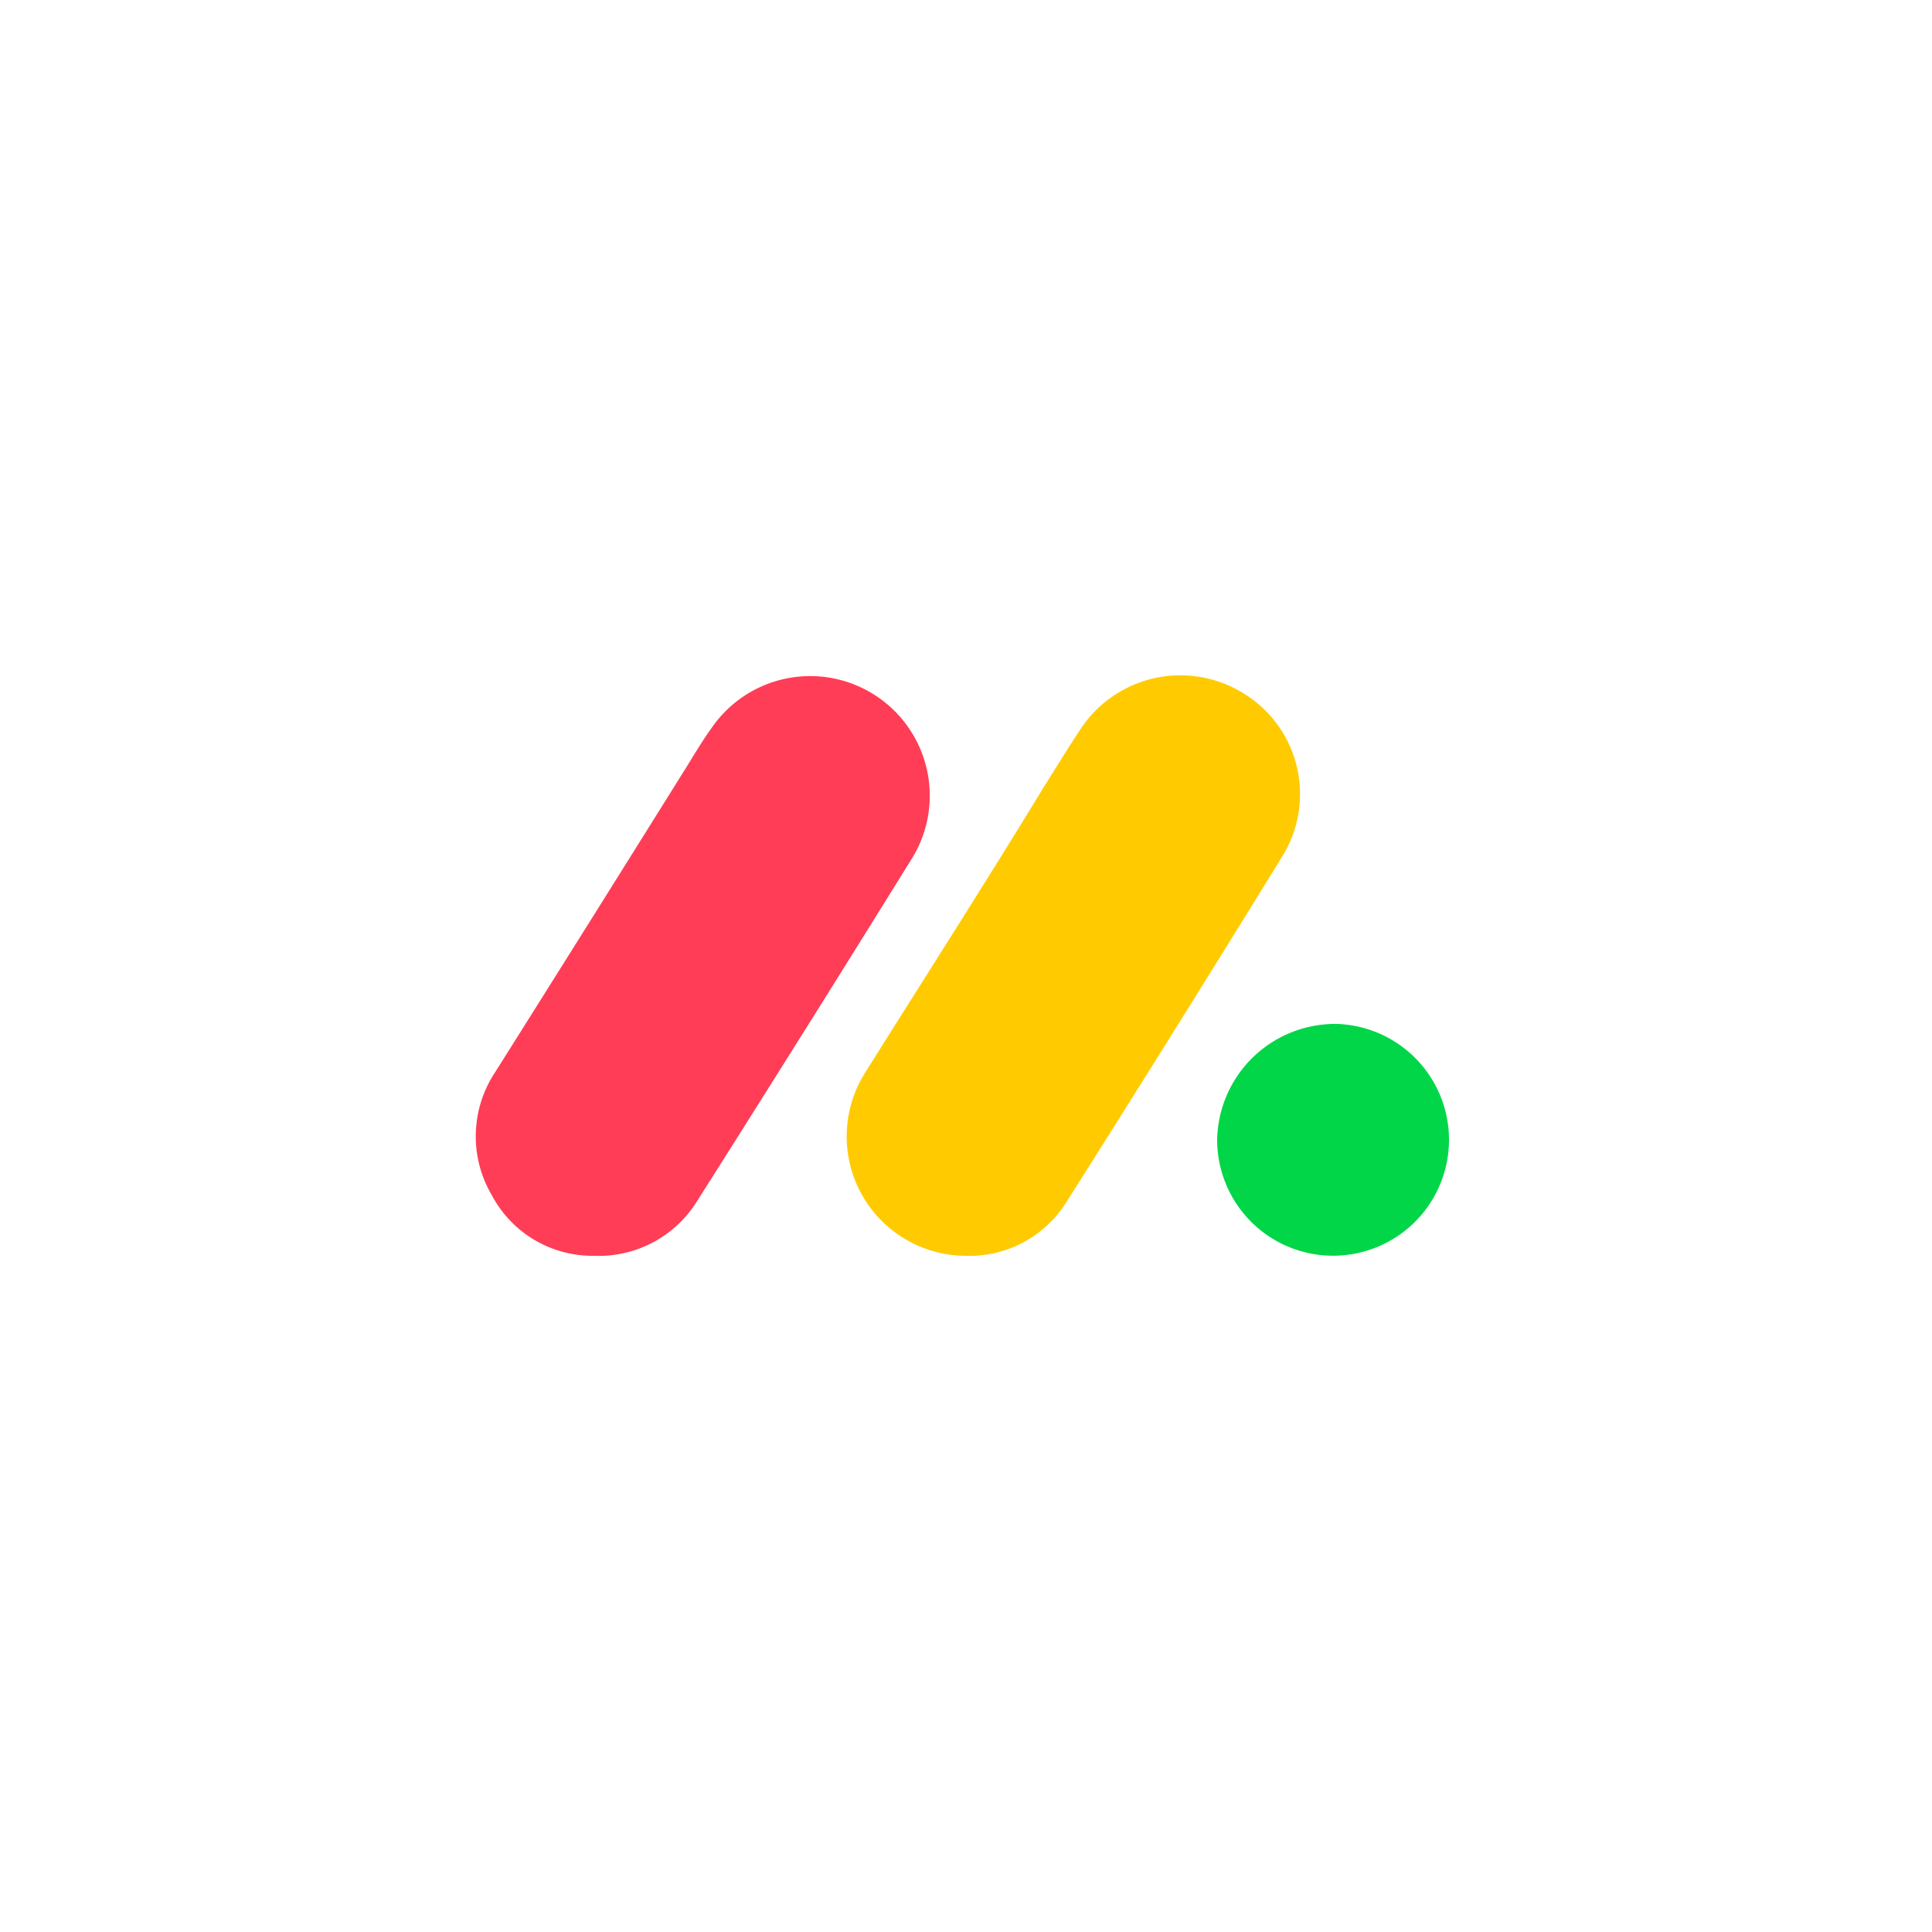
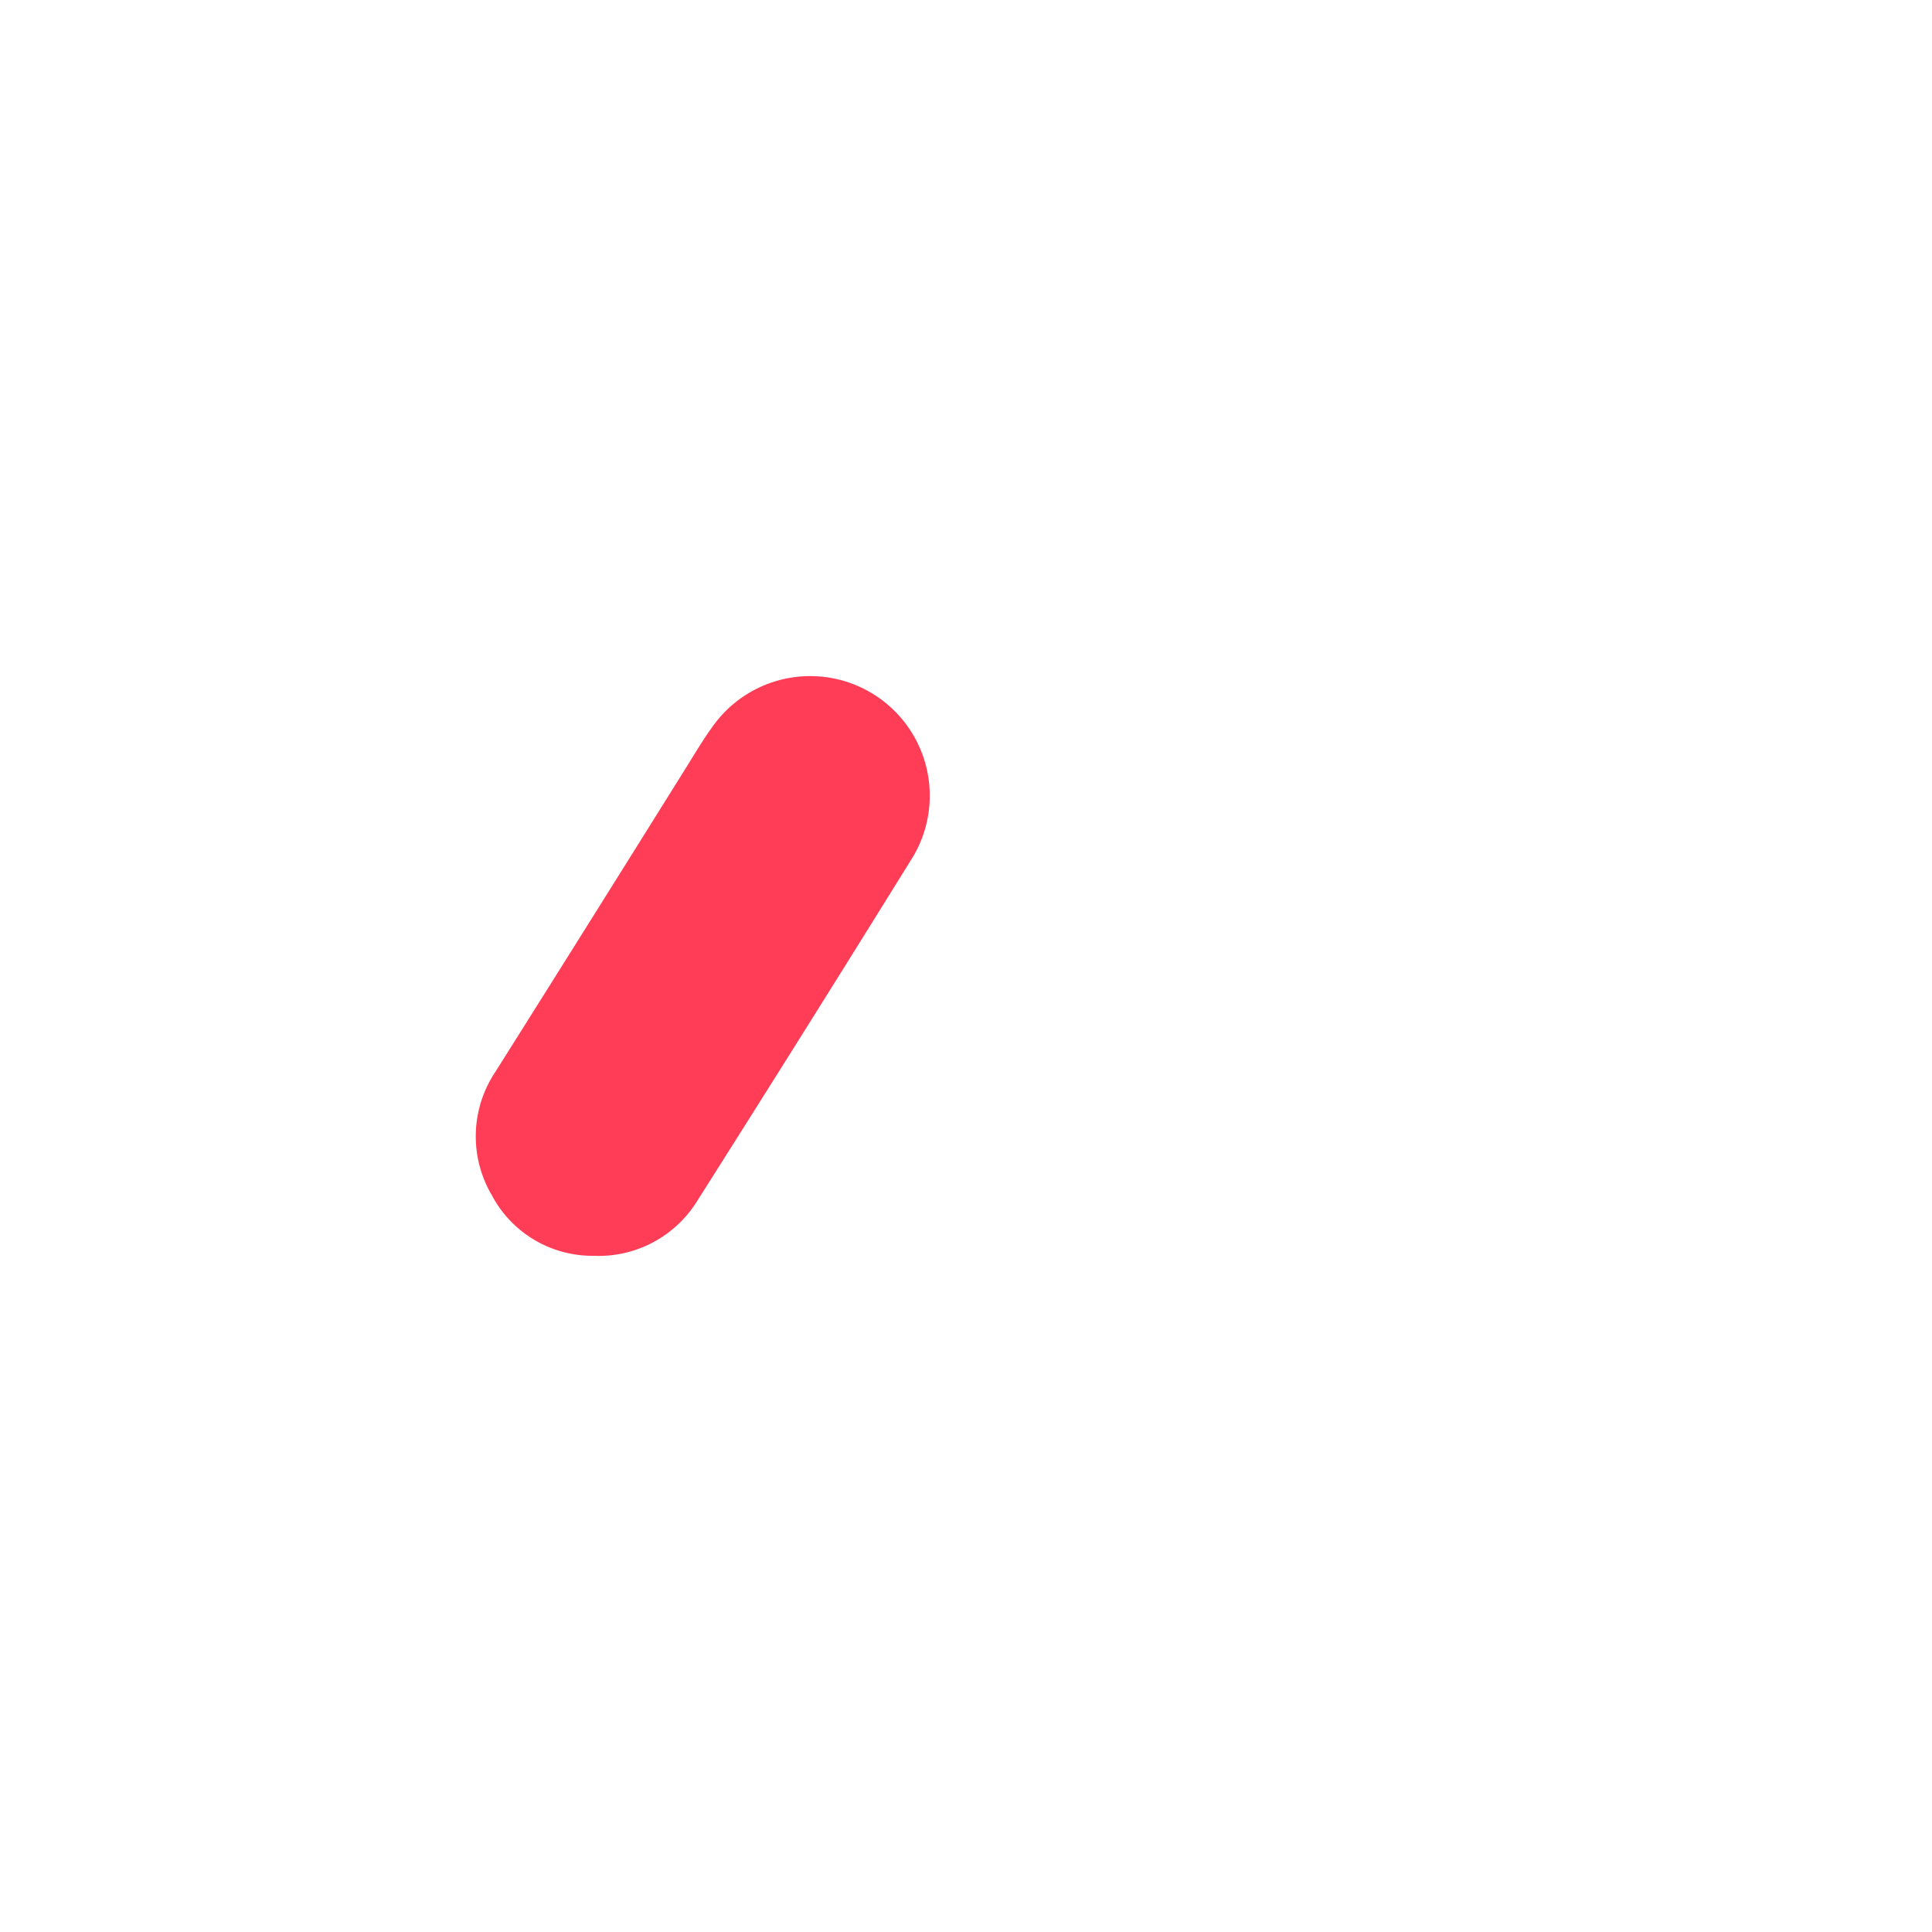
<svg xmlns="http://www.w3.org/2000/svg" id="af029a1f-4c15-4320-9d29-8641442767ad" data-name="Layer 1" viewBox="0 0 100 100">
  <title>monday</title>
-   <path d="M49.91,65a6.18,6.18,0,0,1-5.13-9.48C47.85,50.62,51,45.71,54,40.78c.63-1,1.24-2,1.9-3a6.19,6.19,0,0,1,8.42-1.92,6.11,6.11,0,0,1,2.06,8.45q-5.54,9-11.24,18A5.93,5.93,0,0,1,49.91,65Z" fill="#ffcb00" />
  <path d="M30.71,65a5.89,5.89,0,0,1-5.25-3.13,6,6,0,0,1,.18-6.39q5-7.94,9.93-15.84c.42-.68.84-1.38,1.29-2a6.19,6.19,0,0,1,10.4,6.7q-5.53,8.92-11.16,17.8A6,6,0,0,1,30.71,65Z" fill="#ff3d57" />
-   <path d="M69.23,53A6,6,0,1,1,63,59a6.11,6.11,0,0,1,6.24-6Z" fill="#00d647" />
</svg>